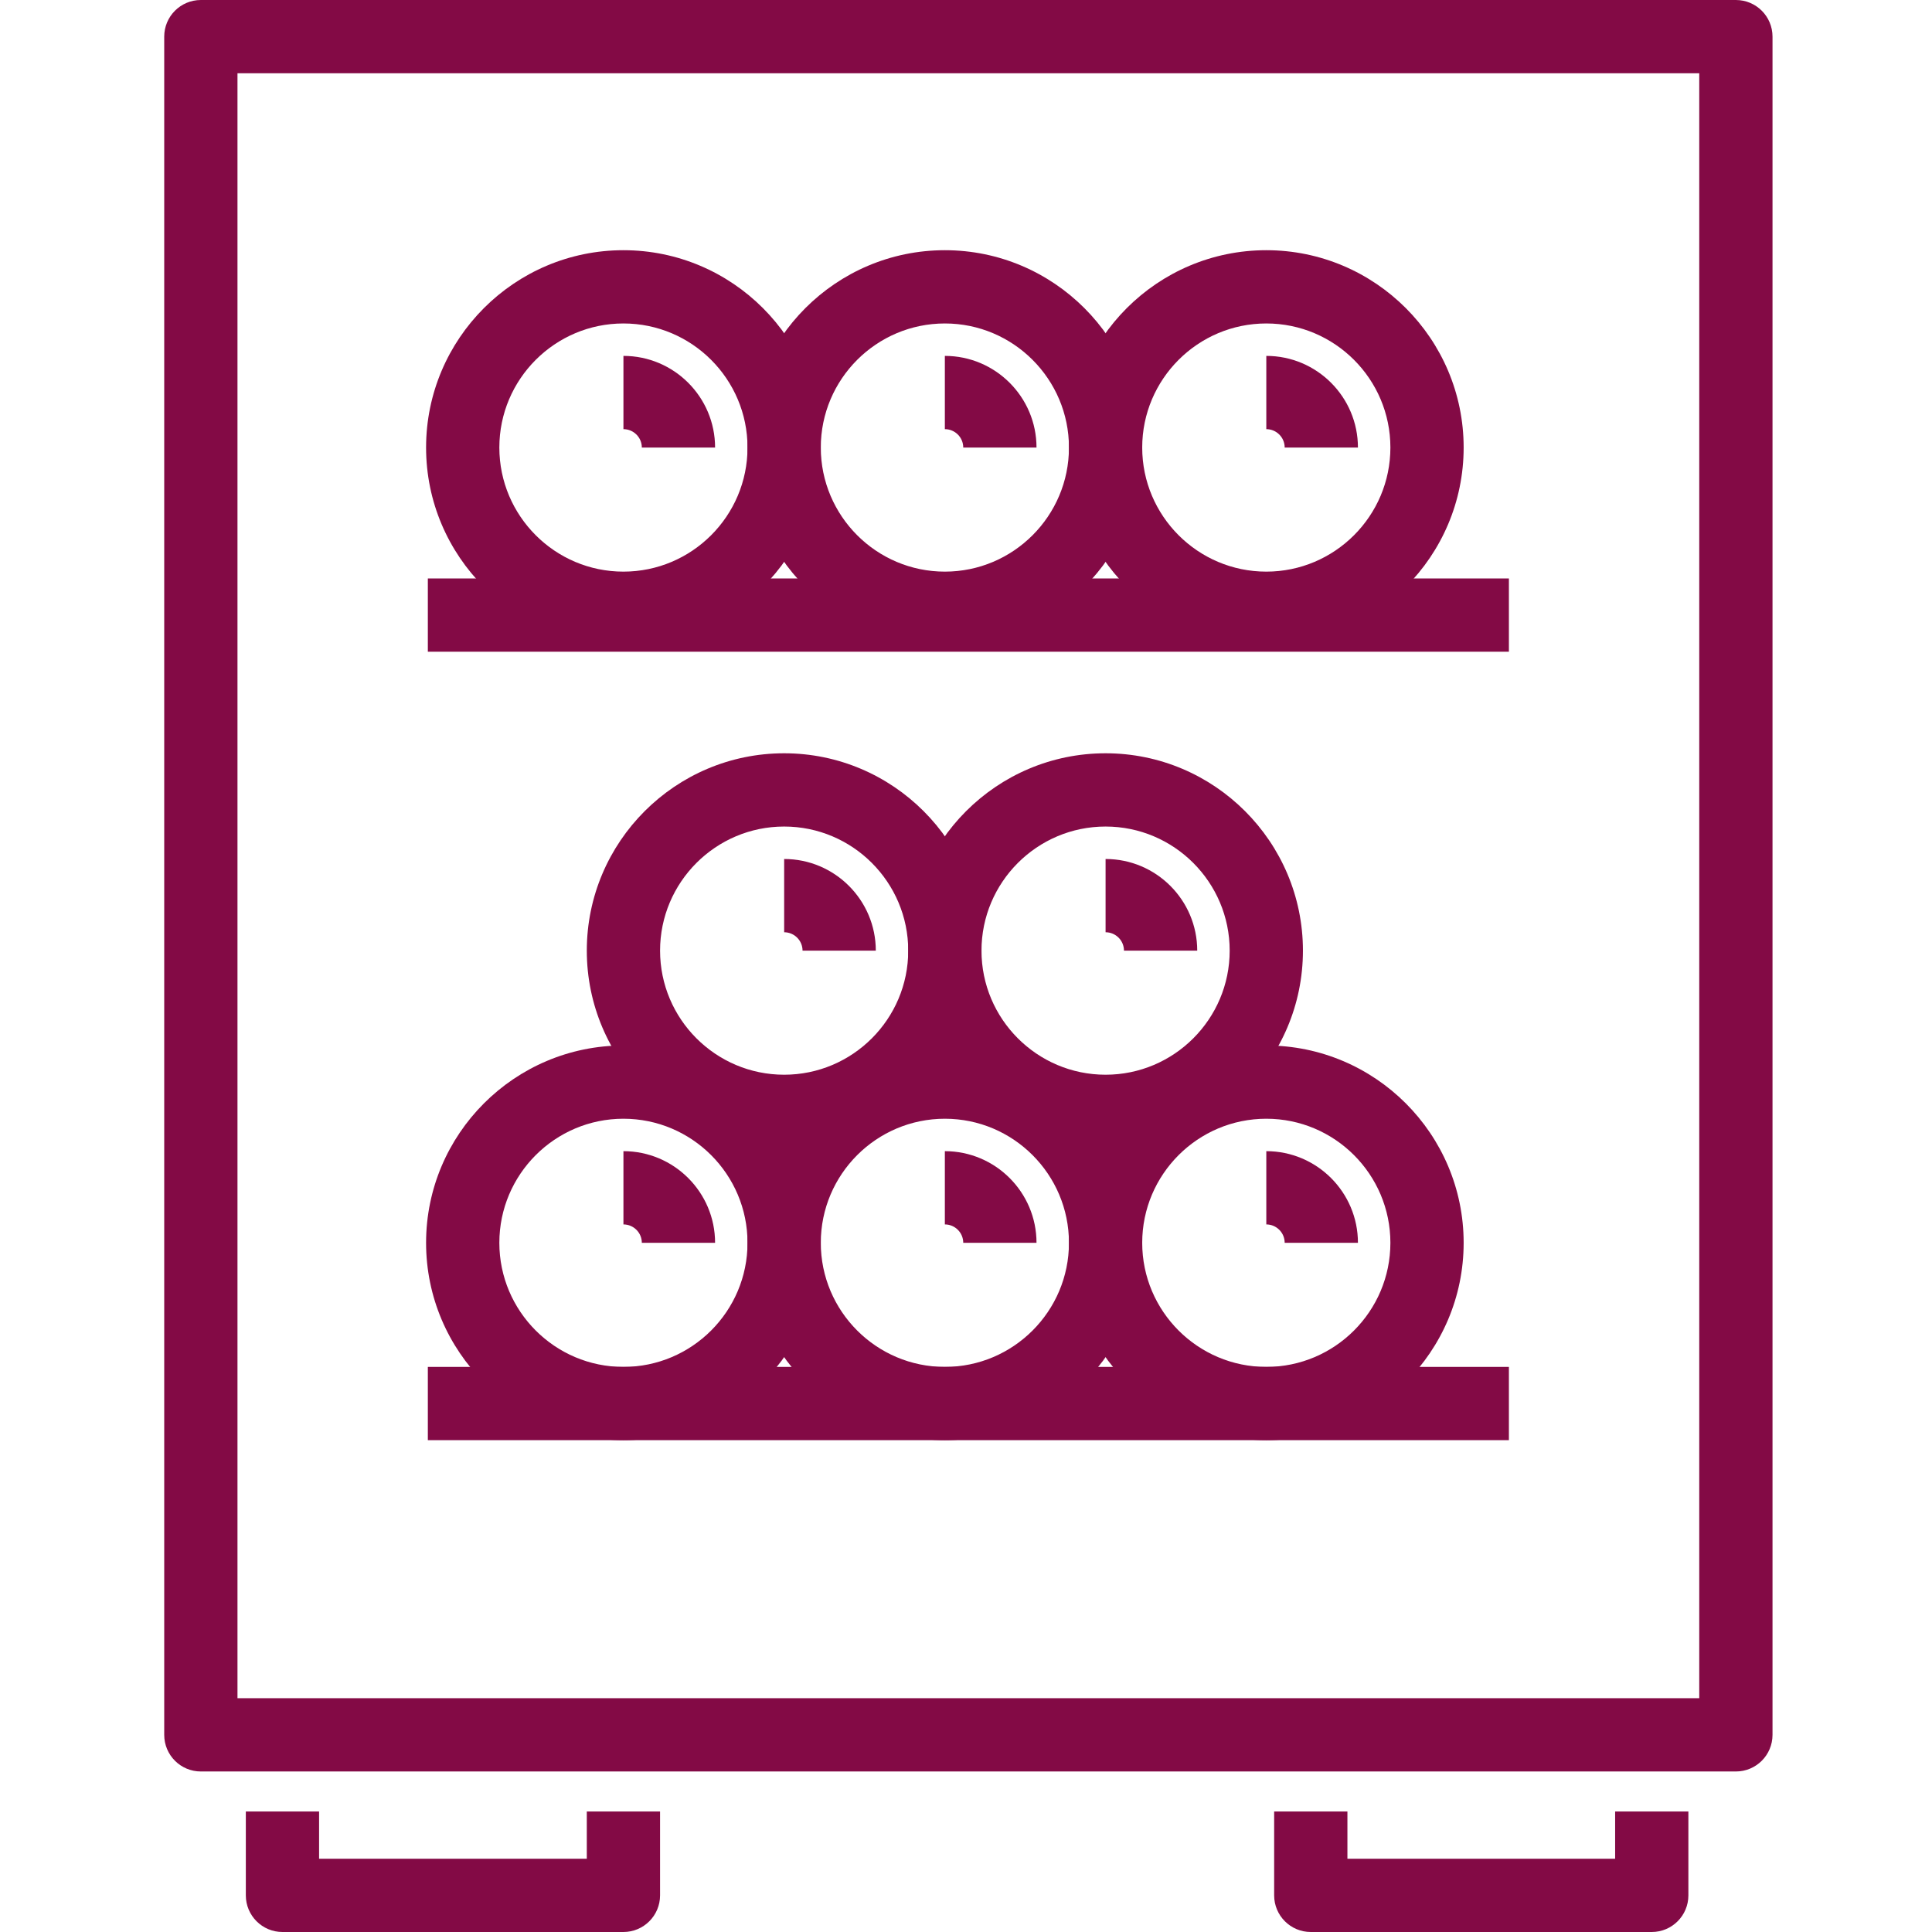
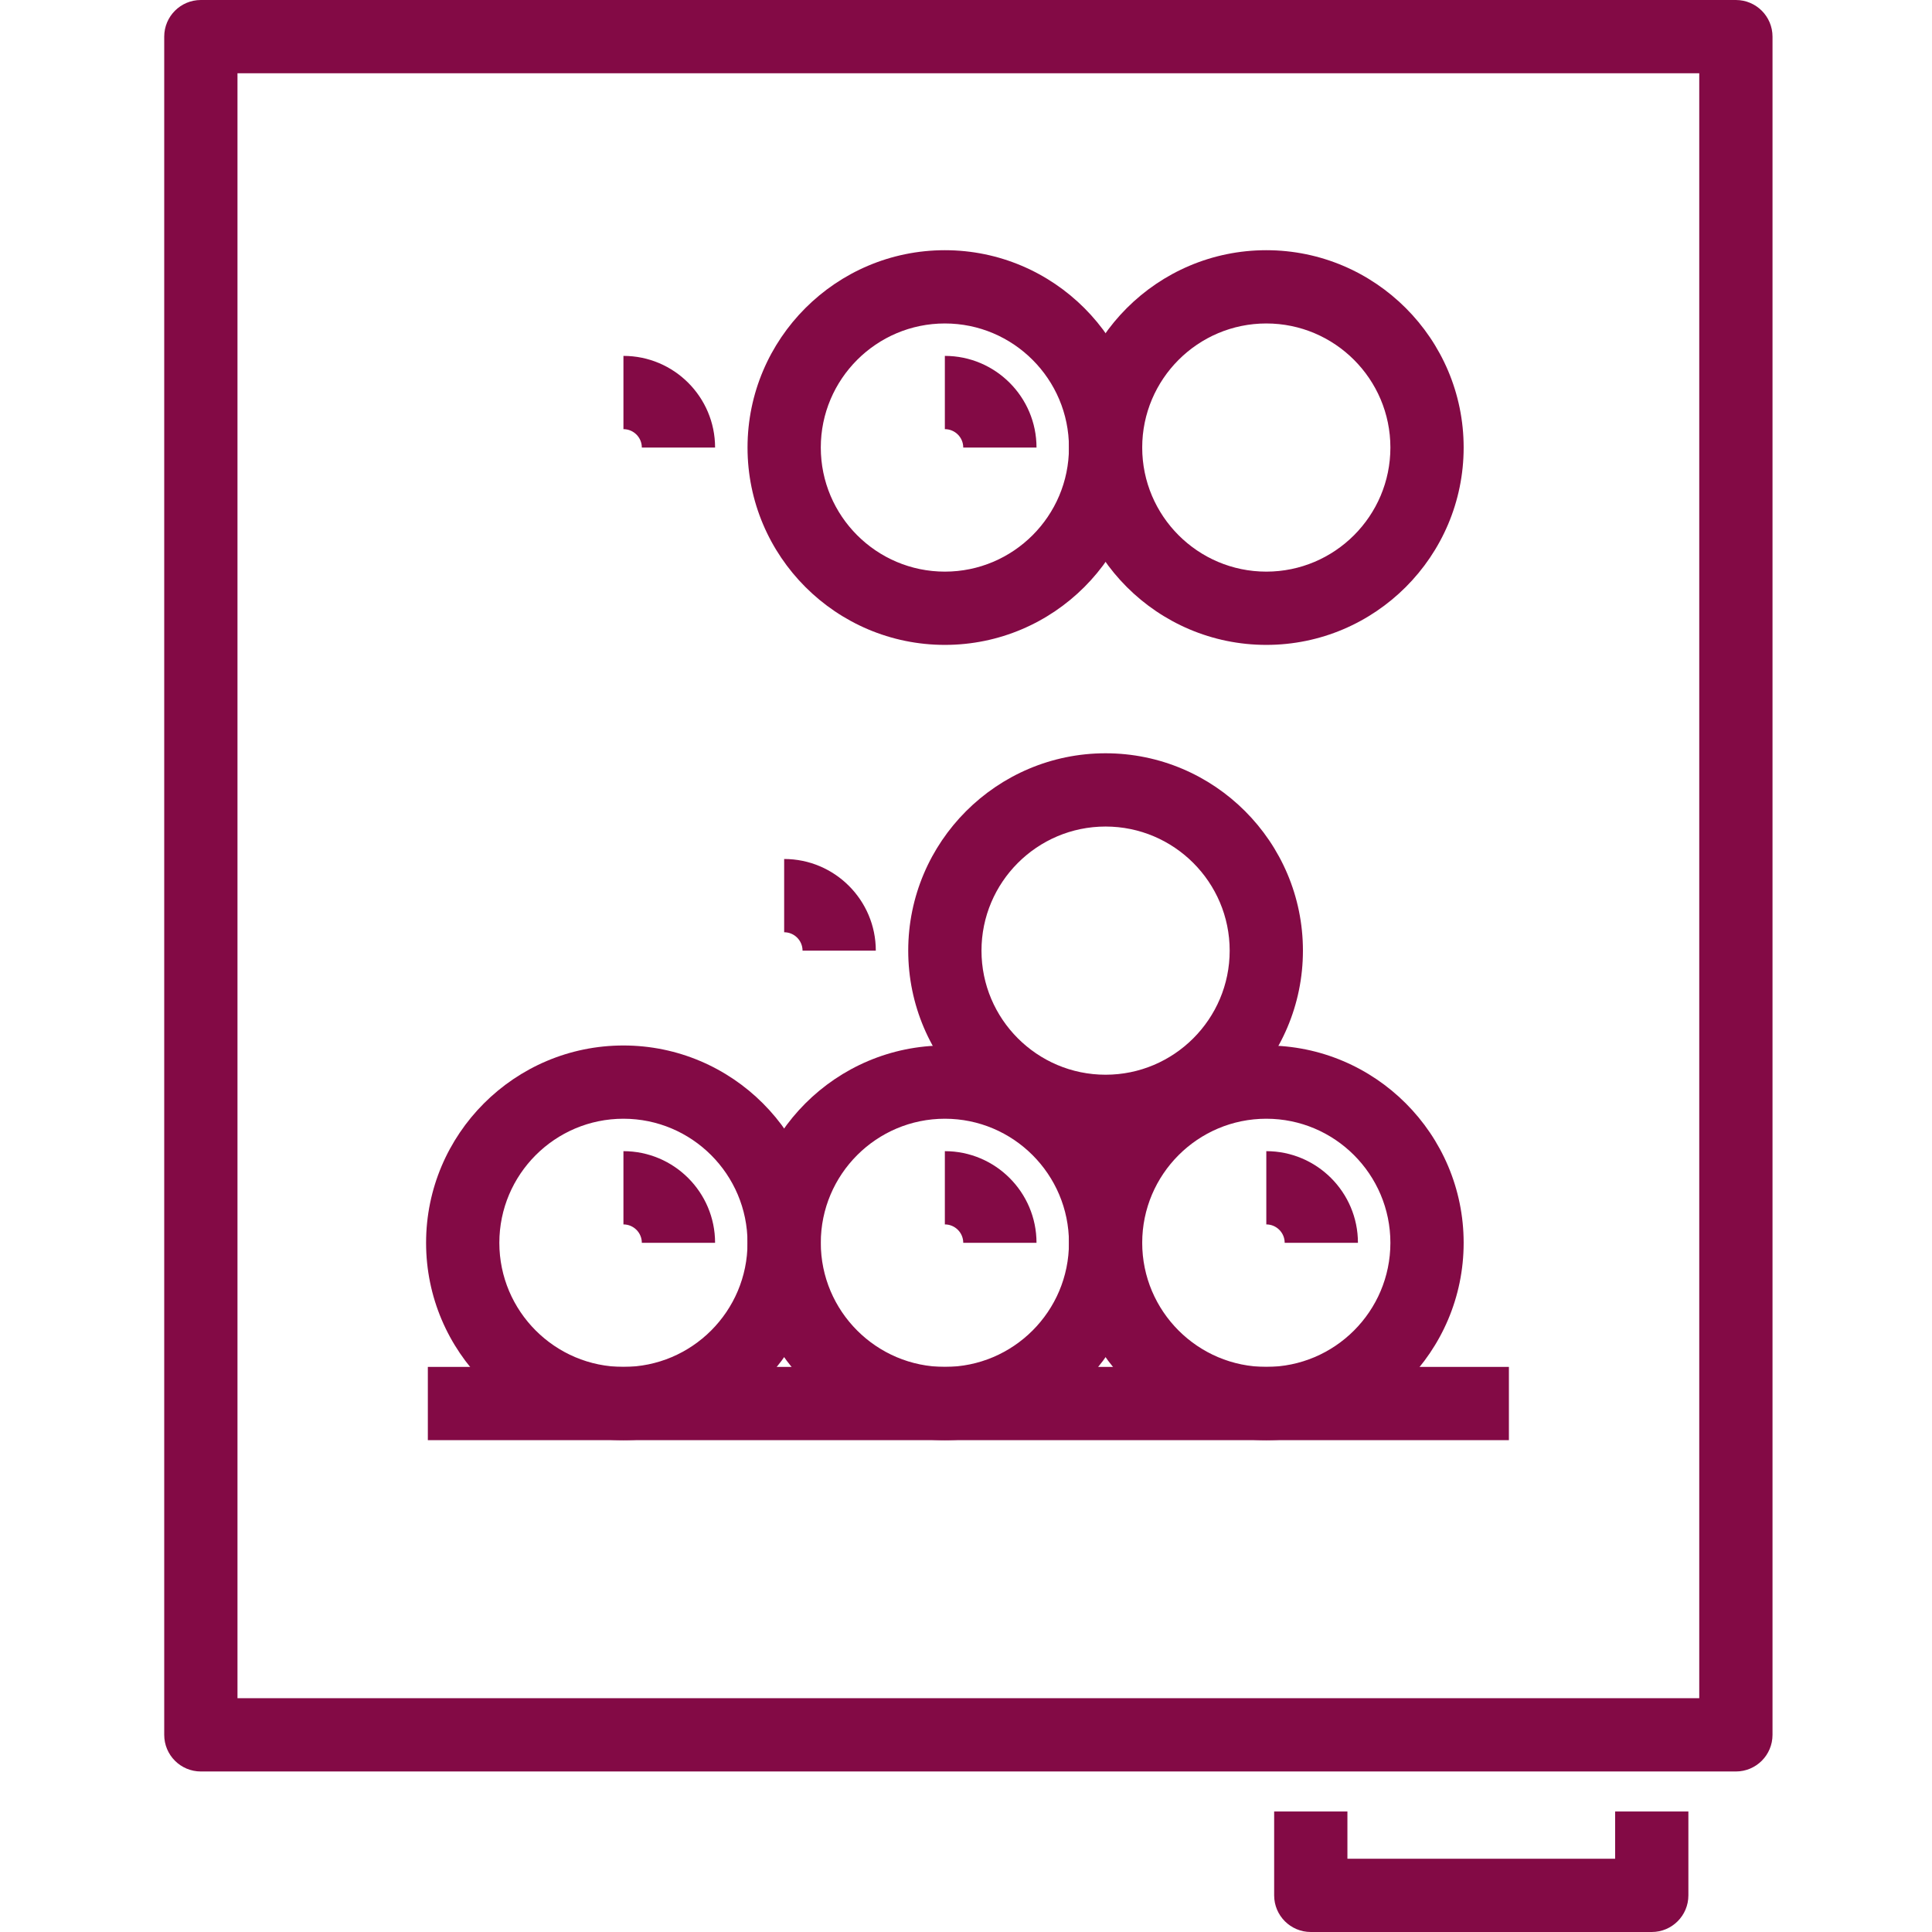
<svg xmlns="http://www.w3.org/2000/svg" width="200" height="200" viewBox="0 0 200 200" fill="none">
  <path d="M24.584 175.799H175.906V7.584H24.584V175.799ZM179.698 183.383H20.792C18.697 183.383 17 181.686 17 179.591V3.792C17 1.697 18.697 0 20.792 0H179.698C181.792 0 183.49 1.697 183.49 3.792V179.591C183.49 181.686 181.792 183.383 179.698 183.383Z" fill="#830A45" />
-   <path d="M64.537 200H29.24C27.147 200 25.448 198.301 25.448 196.208V187.526H33.032V192.416H60.745V187.526H68.329V196.208C68.329 198.301 66.632 200 64.537 200Z" fill="#830A45" />
  <path d="M170.989 200H135.692C133.597 200 131.9 198.301 131.9 196.208V187.526H139.484V192.416H167.198V187.526H174.781V196.208C174.781 198.301 173.085 200 170.989 200Z" fill="#830A45" />
  <path d="M156.201 141.501H44.29V149.085H156.201V141.501Z" fill="#830A45" />
-   <path d="M156.201 59.882H44.29V67.466H156.201V59.882Z" fill="#830A45" />
+   <path d="M156.201 59.882H44.29V67.466V59.882Z" fill="#830A45" />
  <path d="M64.537 115.811C57.454 115.811 51.692 121.573 51.692 128.657C51.692 135.74 57.454 141.502 64.537 141.502C71.621 141.502 77.383 135.74 77.383 128.657C77.383 121.573 71.621 115.811 64.537 115.811ZM64.537 149.086C53.273 149.086 44.108 139.92 44.108 128.657C44.108 117.393 53.273 108.228 64.537 108.228C75.803 108.228 84.966 117.393 84.966 128.657C84.966 139.92 75.803 149.086 64.537 149.086Z" fill="#830A45" />
  <path d="M74.025 128.655H66.442C66.442 127.605 65.587 126.752 64.538 126.752V119.168C69.769 119.168 74.025 123.424 74.025 128.655Z" fill="#830A45" />
  <path d="M97.813 115.811C90.731 115.811 84.968 121.573 84.968 128.657C84.968 135.74 90.731 141.502 97.813 141.502C104.896 141.502 110.658 135.74 110.658 128.657C110.658 121.573 104.896 115.811 97.813 115.811ZM97.813 149.086C86.549 149.086 77.384 139.92 77.384 128.657C77.384 117.393 86.549 108.228 97.813 108.228C109.079 108.228 118.242 117.393 118.242 128.657C118.242 139.92 109.079 149.086 97.813 149.086Z" fill="#830A45" />
  <path d="M107.299 128.655H99.715C99.715 127.605 98.862 126.752 97.811 126.752V119.168C103.042 119.168 107.299 123.424 107.299 128.655Z" fill="#830A45" />
  <path d="M131.088 115.811C124.005 115.811 118.241 121.573 118.241 128.657C118.241 135.74 124.005 141.502 131.088 141.502C138.171 141.502 143.933 135.74 143.933 128.657C143.933 121.573 138.171 115.811 131.088 115.811ZM131.088 149.086C119.822 149.086 110.657 139.92 110.657 128.657C110.657 117.393 119.822 108.228 131.088 108.228C142.352 108.228 151.517 117.393 151.517 128.657C151.517 139.92 142.352 149.086 131.088 149.086Z" fill="#830A45" />
  <path d="M140.573 128.655H132.99C132.99 127.605 132.136 126.752 131.088 126.752V119.168C136.317 119.168 140.573 123.424 140.573 128.655Z" fill="#830A45" />
-   <path d="M64.537 33.485C57.454 33.485 51.692 39.247 51.692 46.33C51.692 53.411 57.454 59.175 64.537 59.175C71.621 59.175 77.383 53.411 77.383 46.33C77.383 39.247 71.621 33.485 64.537 33.485ZM64.537 66.759C53.273 66.759 44.108 57.594 44.108 46.33C44.108 35.066 53.273 25.901 64.537 25.901C75.803 25.901 84.966 35.066 84.966 46.33C84.966 57.594 75.803 66.759 64.537 66.759Z" fill="#830A45" />
  <path d="M74.025 46.329H66.442C66.442 45.279 65.587 44.426 64.538 44.426V36.842C69.769 36.842 74.025 41.098 74.025 46.329Z" fill="#830A45" />
  <path d="M97.813 33.485C90.731 33.485 84.968 39.247 84.968 46.33C84.968 53.411 90.731 59.175 97.813 59.175C104.896 59.175 110.658 53.411 110.658 46.33C110.658 39.247 104.896 33.485 97.813 33.485ZM97.813 66.759C86.549 66.759 77.384 57.594 77.384 46.33C77.384 35.066 86.549 25.901 97.813 25.901C109.079 25.901 118.242 35.066 118.242 46.33C118.242 57.594 109.079 66.759 97.813 66.759Z" fill="#830A45" />
  <path d="M107.299 46.329H99.715C99.715 45.279 98.862 44.426 97.811 44.426V36.842C103.042 36.842 107.299 41.098 107.299 46.329Z" fill="#830A45" />
  <path d="M131.088 33.485C124.005 33.485 118.241 39.247 118.241 46.33C118.241 53.411 124.005 59.175 131.088 59.175C138.171 59.175 143.933 53.411 143.933 46.33C143.933 39.247 138.171 33.485 131.088 33.485ZM131.088 66.759C119.822 66.759 110.657 57.594 110.657 46.33C110.657 35.066 119.822 25.901 131.088 25.901C142.352 25.901 151.517 35.066 151.517 46.33C151.517 57.594 142.352 66.759 131.088 66.759Z" fill="#830A45" />
-   <path d="M140.573 46.329H132.99C132.99 45.279 132.136 44.426 131.088 44.426V36.842C136.317 36.842 140.573 41.098 140.573 46.329Z" fill="#830A45" />
  <path d="M114.449 85.563C107.365 85.563 101.603 91.327 101.603 98.41C101.603 105.493 107.365 111.255 114.449 111.255C121.532 111.255 127.296 105.493 127.296 98.41C127.296 91.327 121.532 85.563 114.449 85.563ZM114.449 118.839C103.185 118.839 94.019 109.674 94.019 98.41C94.019 87.144 103.185 77.979 114.449 77.979C125.714 77.979 134.879 87.144 134.879 98.41C134.879 109.674 125.714 118.839 114.449 118.839Z" fill="#830A45" />
-   <path d="M123.937 98.411H116.353C116.353 97.36 115.5 96.507 114.449 96.507V88.923C119.682 88.923 123.937 93.18 123.937 98.411Z" fill="#830A45" />
-   <path d="M81.175 85.563C74.092 85.563 68.33 91.327 68.33 98.41C68.33 105.493 74.092 111.255 81.175 111.255C88.258 111.255 94.02 105.493 94.02 98.41C94.02 91.327 88.258 85.563 81.175 85.563ZM81.175 118.839C69.911 118.839 60.746 109.674 60.746 98.41C60.746 87.144 69.911 77.979 81.175 77.979C92.439 77.979 101.604 87.144 101.604 98.41C101.604 109.674 92.439 118.839 81.175 118.839Z" fill="#830A45" />
  <path d="M90.663 98.411H83.079C83.079 97.36 82.226 96.507 81.176 96.507V88.923C86.407 88.923 90.663 93.18 90.663 98.411Z" fill="#830A45" />
</svg>